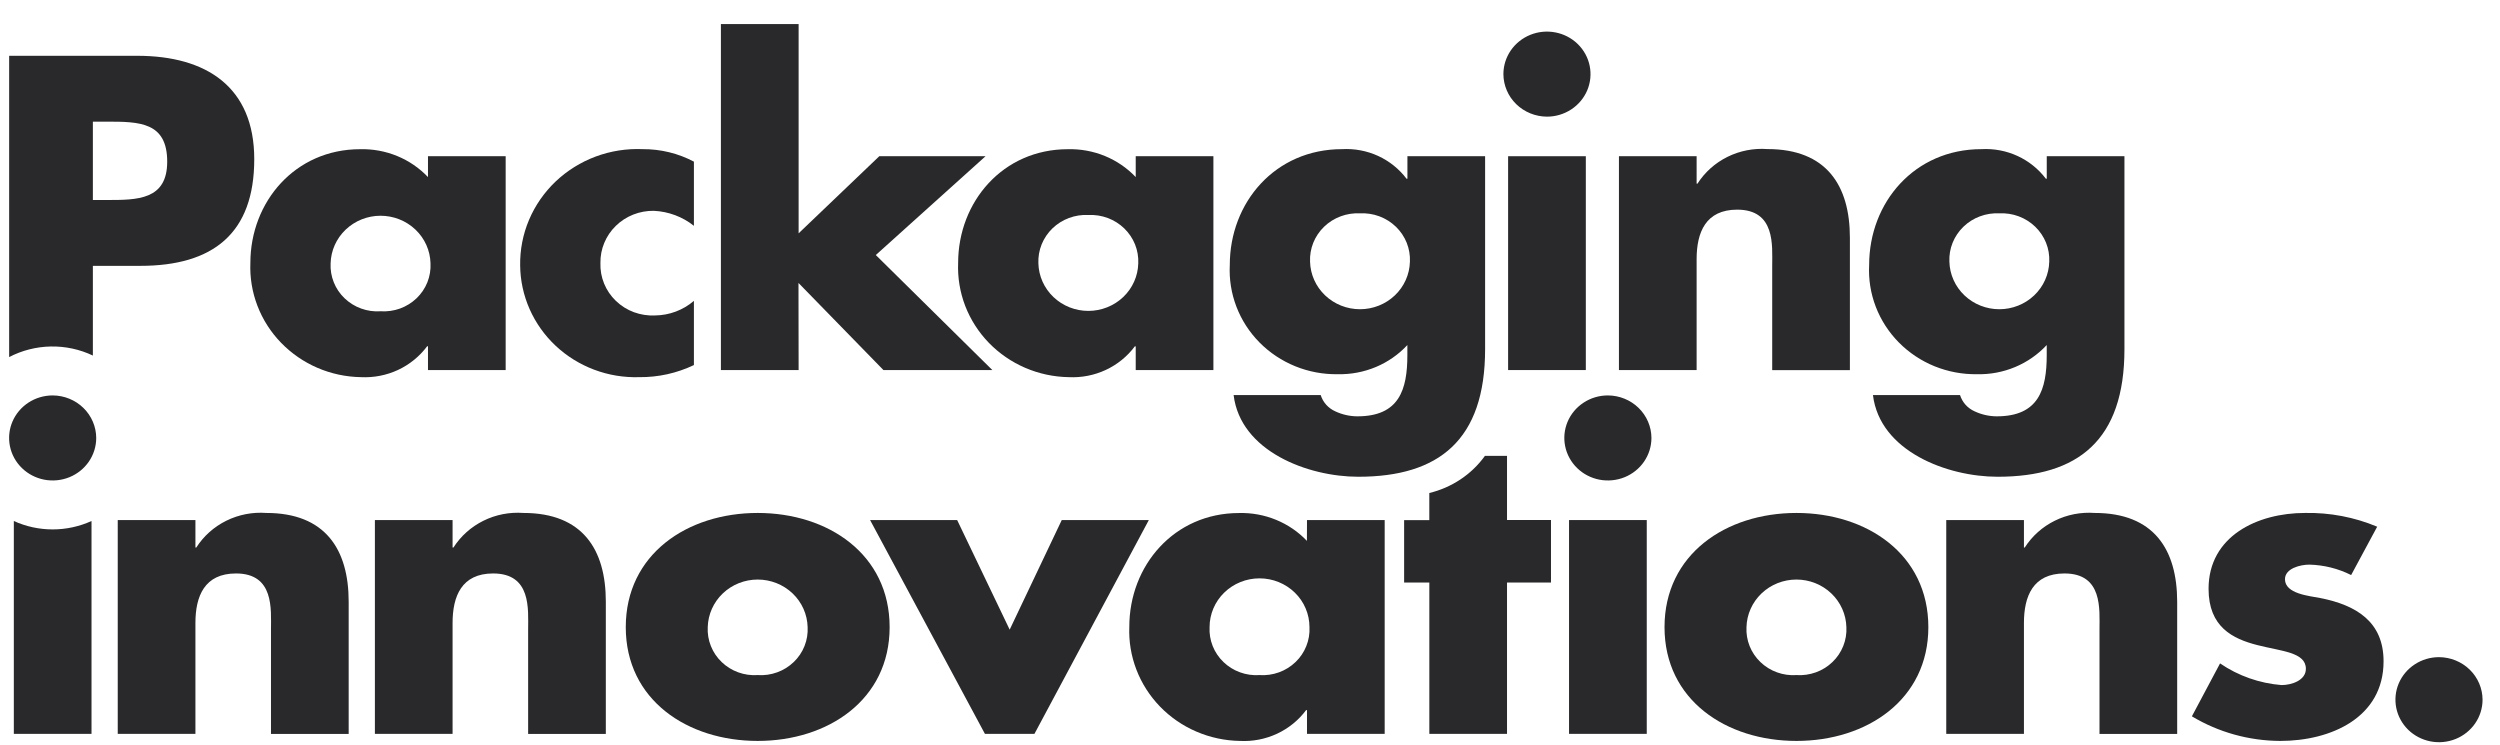
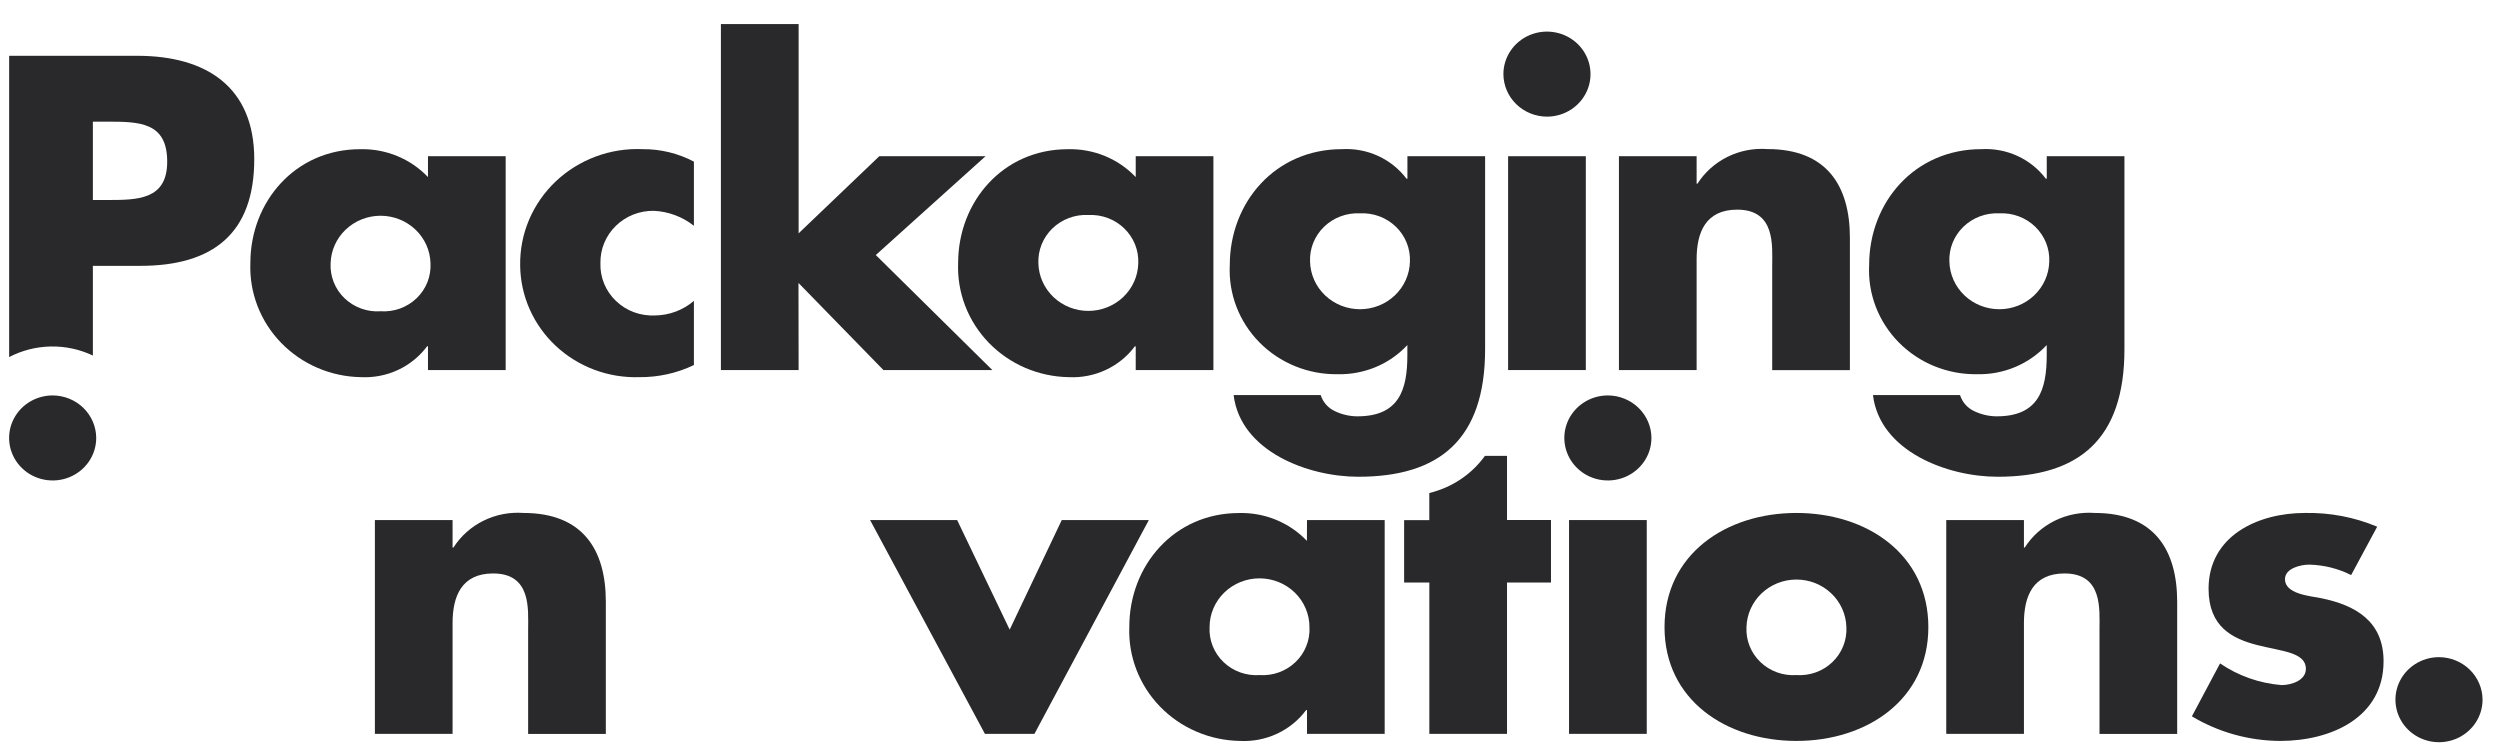
<svg xmlns="http://www.w3.org/2000/svg" width="94" height="28" viewBox="0 0 94 28" fill="none">
-   <path d="M0.52 19.59V27.593H3.441V19.59C2.983 19.798 2.485 19.906 1.98 19.906C1.475 19.906 0.977 19.798 0.52 19.59Z" fill="#29292B" />
-   <path d="M10.013 19.287C9.494 19.249 8.975 19.349 8.51 19.579C8.046 19.808 7.655 20.157 7.38 20.588H7.348V19.554H4.427V27.593H7.348V23.425C7.348 22.422 7.685 21.562 8.873 21.562C10.317 21.562 10.189 22.91 10.189 23.678V27.596H13.11V22.625C13.11 20.65 12.227 19.287 10.013 19.287Z" fill="#29292B" />
  <path d="M19.682 19.287C19.163 19.249 18.643 19.349 18.179 19.579C17.715 19.808 17.324 20.157 17.049 20.588H17.017V19.554H14.096V27.593H17.017V23.425C17.017 22.422 17.354 21.562 18.542 21.562C19.986 21.562 19.858 22.91 19.858 23.678V27.596H22.779V22.625C22.78 20.65 21.897 19.287 19.682 19.287Z" fill="#29292B" />
-   <path d="M28.489 19.287C25.841 19.287 23.529 20.839 23.529 23.581C23.529 26.324 25.854 27.859 28.489 27.859C31.138 27.859 33.45 26.308 33.45 23.581C33.45 20.839 31.138 19.287 28.489 19.287ZM28.489 25.383C28.241 25.4 27.992 25.365 27.758 25.28C27.525 25.196 27.312 25.064 27.135 24.893C26.957 24.723 26.819 24.518 26.729 24.291C26.638 24.064 26.598 23.822 26.611 23.579C26.624 23.101 26.827 22.646 27.178 22.312C27.529 21.978 27.999 21.791 28.489 21.791C28.979 21.791 29.45 21.978 29.801 22.312C30.152 22.646 30.355 23.101 30.367 23.579C30.38 23.822 30.34 24.064 30.25 24.291C30.16 24.518 30.021 24.723 29.844 24.893C29.666 25.064 29.454 25.196 29.22 25.28C28.987 25.365 28.738 25.4 28.489 25.383Z" fill="#29292B" />
  <path d="M39.922 19.554L37.964 23.675L35.989 19.554H32.715L37.033 27.593H38.895L43.196 19.554H39.922Z" fill="#29292B" />
  <path d="M49.14 20.337C48.815 19.995 48.419 19.725 47.979 19.545C47.539 19.364 47.065 19.277 46.587 19.29C44.148 19.29 42.462 21.264 42.462 23.568C42.44 24.118 42.531 24.666 42.73 25.182C42.928 25.697 43.23 26.168 43.617 26.568C44.005 26.968 44.47 27.288 44.986 27.509C45.502 27.731 46.058 27.85 46.622 27.859C47.103 27.884 47.582 27.79 48.017 27.588C48.452 27.385 48.827 27.08 49.11 26.7H49.143V27.593H52.064V19.554H49.143L49.14 20.337ZM47.358 25.383C47.109 25.4 46.86 25.365 46.627 25.28C46.393 25.196 46.181 25.064 46.003 24.893C45.826 24.723 45.687 24.518 45.597 24.291C45.507 24.064 45.467 23.822 45.48 23.579C45.48 23.093 45.678 22.626 46.03 22.283C46.382 21.939 46.86 21.746 47.358 21.746C47.856 21.746 48.333 21.939 48.686 22.283C49.038 22.626 49.236 23.093 49.236 23.579C49.249 23.822 49.209 24.064 49.118 24.291C49.028 24.518 48.89 24.723 48.712 24.893C48.535 25.064 48.322 25.196 48.089 25.28C47.855 25.365 47.606 25.4 47.358 25.383Z" fill="#29292B" />
  <path d="M56.664 17.14H55.834C55.332 17.837 54.589 18.333 53.742 18.537V19.556H52.795V21.904H53.743V27.593H56.664V21.904H58.317V19.553H56.664V17.14Z" fill="#29292B" />
  <path d="M61.918 19.554H58.996V27.593H61.918V19.554Z" fill="#29292B" />
  <path d="M60.457 14.868C60.133 14.868 59.816 14.961 59.547 15.137C59.277 15.313 59.067 15.562 58.943 15.854C58.819 16.147 58.787 16.468 58.85 16.778C58.913 17.088 59.069 17.373 59.298 17.597C59.527 17.821 59.819 17.973 60.136 18.035C60.454 18.096 60.783 18.065 61.083 17.944C61.382 17.823 61.638 17.618 61.818 17.355C61.998 17.092 62.094 16.783 62.094 16.467C62.092 16.043 61.919 15.638 61.612 15.338C61.306 15.039 60.89 14.87 60.457 14.868Z" fill="#29292B" />
  <path d="M67.546 19.287C64.897 19.287 62.586 20.839 62.586 23.581C62.586 26.324 64.911 27.859 67.546 27.859C70.195 27.859 72.506 26.308 72.506 23.581C72.506 20.839 70.195 19.287 67.546 19.287ZM67.546 25.383C67.297 25.4 67.048 25.365 66.815 25.28C66.581 25.196 66.369 25.064 66.191 24.893C66.014 24.723 65.875 24.518 65.785 24.291C65.695 24.064 65.655 23.822 65.668 23.579C65.68 23.101 65.884 22.646 66.234 22.312C66.585 21.978 67.056 21.791 67.546 21.791C68.036 21.791 68.507 21.978 68.857 22.312C69.208 22.646 69.412 23.101 69.424 23.579C69.437 23.822 69.397 24.064 69.306 24.291C69.216 24.517 69.078 24.723 68.9 24.893C68.723 25.064 68.51 25.196 68.277 25.28C68.043 25.364 67.794 25.4 67.546 25.383Z" fill="#29292B" />
  <path d="M78.762 19.287C78.244 19.249 77.724 19.349 77.26 19.579C76.796 19.808 76.405 20.157 76.13 20.588H76.1V19.554H73.179V27.593H76.1V23.425C76.1 22.422 76.437 21.562 77.625 21.562C79.07 21.562 78.941 22.91 78.941 23.678V27.596H81.862V22.625C81.86 20.65 80.977 19.287 78.762 19.287Z" fill="#29292B" />
  <path d="M87.231 22.484C86.83 22.406 85.915 22.328 85.915 21.779C85.915 21.371 86.492 21.23 86.83 21.23C87.377 21.243 87.915 21.377 88.403 21.622L89.382 19.804C88.526 19.445 87.601 19.269 86.669 19.287C84.871 19.287 83.042 20.164 83.042 22.139C83.042 23.581 83.957 24.019 84.871 24.254C85.786 24.489 86.701 24.521 86.701 25.148C86.701 25.586 86.156 25.759 85.786 25.759C84.955 25.692 84.157 25.411 83.474 24.944L82.415 26.934C83.414 27.534 84.564 27.854 85.737 27.859C87.645 27.859 89.622 26.981 89.622 24.865C89.623 23.377 88.595 22.75 87.231 22.484Z" fill="#29292B" />
  <path d="M3.492 13.365V9.996H5.274C8.016 9.996 9.56 8.773 9.56 5.984C9.56 3.273 7.762 2.098 5.161 2.098H0.344V13.426C0.826 13.175 1.363 13.038 1.91 13.028C2.457 13.018 2.998 13.134 3.49 13.368L3.492 13.365ZM3.492 4.574H4.022C5.242 4.574 6.287 4.589 6.287 6.078C6.287 7.52 5.164 7.52 4.022 7.52H3.492V4.574Z" fill="#29292B" />
  <path d="M16.06 13.02H16.092V13.914H19.013V5.874H16.092V6.658C15.767 6.316 15.372 6.046 14.931 5.865C14.491 5.685 14.017 5.598 13.54 5.61C11.1 5.61 9.414 7.585 9.414 9.888C9.392 10.438 9.483 10.987 9.681 11.502C9.879 12.017 10.181 12.489 10.568 12.888C10.956 13.288 11.421 13.609 11.937 13.831C12.452 14.053 13.008 14.172 13.572 14.181C14.053 14.205 14.532 14.111 14.967 13.909C15.401 13.706 15.777 13.4 16.06 13.02ZM14.31 11.704C14.062 11.721 13.812 11.686 13.579 11.601C13.345 11.517 13.133 11.385 12.955 11.214C12.777 11.044 12.639 10.839 12.549 10.612C12.459 10.385 12.418 10.143 12.431 9.9C12.444 9.421 12.647 8.967 12.998 8.633C13.349 8.299 13.819 8.112 14.309 8.112C14.799 8.112 15.27 8.299 15.621 8.633C15.972 8.967 16.175 9.421 16.187 9.9C16.2 10.142 16.16 10.385 16.07 10.612C15.98 10.838 15.842 11.043 15.664 11.214C15.487 11.384 15.274 11.516 15.041 11.601C14.807 11.685 14.558 11.72 14.31 11.704Z" fill="#29292B" />
  <path d="M24.037 14.181C24.748 14.188 25.452 14.032 26.091 13.726V11.312C25.688 11.66 25.169 11.855 24.63 11.861C24.36 11.874 24.089 11.832 23.835 11.739C23.582 11.645 23.351 11.5 23.158 11.314C22.965 11.129 22.813 10.906 22.713 10.66C22.613 10.414 22.566 10.15 22.576 9.886C22.572 9.627 22.621 9.371 22.721 9.131C22.82 8.892 22.968 8.674 23.155 8.492C23.342 8.309 23.565 8.165 23.81 8.068C24.055 7.971 24.318 7.923 24.583 7.927C25.134 7.952 25.663 8.15 26.091 8.491V6.078C25.5 5.765 24.838 5.604 24.165 5.608C23.564 5.582 22.964 5.676 22.401 5.885C21.839 6.094 21.326 6.413 20.894 6.822C20.463 7.232 20.122 7.723 19.892 8.266C19.662 8.809 19.549 9.393 19.558 9.98C19.563 10.545 19.684 11.103 19.913 11.622C20.142 12.14 20.475 12.609 20.892 13.001C21.309 13.392 21.802 13.698 22.342 13.901C22.882 14.104 23.458 14.199 24.037 14.181Z" fill="#29292B" />
  <path d="M30.023 10.639L33.218 13.915H37.313L32.93 9.589L37.056 5.874H33.061L30.028 8.773V0.906H27.106V13.914H30.028L30.023 10.639Z" fill="#29292B" />
  <path d="M40.183 14.181C40.664 14.205 41.143 14.112 41.578 13.909C42.012 13.707 42.388 13.401 42.671 13.021H42.703V13.915H45.624V5.874H42.703V6.658C42.379 6.316 41.983 6.046 41.543 5.865C41.103 5.685 40.628 5.598 40.151 5.61C37.711 5.61 36.026 7.585 36.026 9.888C36.004 10.438 36.094 10.986 36.292 11.502C36.491 12.017 36.792 12.488 37.179 12.888C37.567 13.288 38.032 13.608 38.547 13.83C39.063 14.052 39.619 14.172 40.183 14.181ZM40.921 8.084C41.17 8.072 41.419 8.11 41.651 8.197C41.884 8.284 42.095 8.417 42.272 8.588C42.449 8.76 42.587 8.965 42.678 9.191C42.768 9.417 42.81 9.66 42.799 9.903C42.787 10.381 42.584 10.835 42.233 11.169C41.882 11.503 41.411 11.69 40.921 11.69C40.431 11.69 39.961 11.503 39.61 11.169C39.259 10.835 39.056 10.381 39.043 9.903C39.033 9.66 39.074 9.417 39.165 9.191C39.256 8.965 39.394 8.759 39.571 8.588C39.747 8.417 39.959 8.284 40.191 8.197C40.424 8.11 40.673 8.071 40.921 8.084V8.084Z" fill="#29292B" />
  <path d="M50.3 14.07C50.791 14.081 51.279 13.989 51.731 13.8C52.182 13.611 52.587 13.329 52.917 12.973V13.349C52.917 14.65 52.612 15.654 51.038 15.654C50.749 15.653 50.464 15.588 50.204 15.465C50.074 15.407 49.958 15.322 49.864 15.217C49.77 15.111 49.7 14.988 49.658 14.854H46.384C46.641 16.97 49.177 17.926 51.071 17.926C54.104 17.926 55.84 16.546 55.84 13.13V5.874H52.919V6.721H52.886C52.609 6.353 52.242 6.059 51.819 5.864C51.396 5.67 50.929 5.582 50.462 5.608C47.943 5.608 46.24 7.614 46.24 9.964C46.213 10.499 46.298 11.033 46.49 11.534C46.682 12.035 46.978 12.492 47.358 12.877C47.739 13.262 48.196 13.566 48.703 13.772C49.209 13.977 49.752 14.079 50.3 14.07ZM51.135 8.022C51.384 8.009 51.632 8.047 51.865 8.134C52.097 8.221 52.309 8.354 52.486 8.525C52.662 8.696 52.801 8.901 52.892 9.128C52.982 9.354 53.024 9.596 53.013 9.839C53.001 10.317 52.798 10.772 52.447 11.106C52.096 11.44 51.626 11.627 51.136 11.627C50.645 11.627 50.175 11.44 49.824 11.106C49.473 10.772 49.27 10.317 49.258 9.839C49.247 9.596 49.289 9.354 49.379 9.128C49.47 8.902 49.608 8.697 49.785 8.526C49.962 8.355 50.173 8.221 50.406 8.135C50.638 8.048 50.886 8.009 51.135 8.022Z" fill="#29292B" />
  <path d="M58.166 4.386C58.49 4.386 58.806 4.292 59.076 4.116C59.345 3.94 59.555 3.691 59.679 3.399C59.803 3.106 59.835 2.785 59.772 2.475C59.709 2.165 59.553 1.88 59.324 1.656C59.095 1.433 58.803 1.28 58.485 1.219C58.167 1.157 57.838 1.189 57.539 1.31C57.24 1.431 56.984 1.636 56.804 1.899C56.624 2.162 56.528 2.471 56.528 2.787C56.53 3.211 56.703 3.616 57.01 3.916C57.317 4.215 57.732 4.384 58.166 4.386Z" fill="#29292B" />
  <path d="M59.627 5.874H56.705V13.914H59.627V5.874Z" fill="#29292B" />
  <path d="M63.793 9.745C63.793 8.742 64.13 7.883 65.318 7.883C66.763 7.883 66.635 9.231 66.635 9.999V13.917H69.556V8.943C69.556 6.969 68.673 5.605 66.456 5.605C65.937 5.567 65.418 5.668 64.955 5.897C64.491 6.126 64.1 6.475 63.825 6.906H63.793V5.874H60.872V13.914H63.793V9.745Z" fill="#29292B" />
  <path d="M74.339 14.07C74.831 14.082 75.319 13.989 75.77 13.8C76.222 13.611 76.626 13.329 76.957 12.973V13.349C76.957 14.65 76.651 15.654 75.078 15.654C74.789 15.653 74.504 15.588 74.243 15.465C74.113 15.407 73.997 15.322 73.903 15.217C73.809 15.111 73.739 14.988 73.697 14.854H70.423C70.68 16.97 73.216 17.926 75.11 17.926C78.144 17.926 79.879 16.546 79.879 13.13V5.874H76.958V6.721H76.925C76.648 6.353 76.281 6.059 75.858 5.864C75.435 5.67 74.969 5.582 74.502 5.608C71.982 5.608 70.28 7.614 70.28 9.964C70.252 10.499 70.337 11.033 70.529 11.534C70.721 12.035 71.017 12.492 71.397 12.877C71.778 13.262 72.235 13.567 72.741 13.772C73.248 13.977 73.791 14.079 74.339 14.07ZM75.174 8.022C75.423 8.009 75.671 8.047 75.904 8.134C76.136 8.221 76.348 8.354 76.525 8.525C76.701 8.696 76.84 8.901 76.931 9.128C77.022 9.354 77.063 9.596 77.052 9.839C77.04 10.317 76.837 10.772 76.486 11.106C76.135 11.44 75.665 11.627 75.175 11.627C74.685 11.627 74.214 11.44 73.863 11.106C73.512 10.772 73.309 10.317 73.297 9.839C73.286 9.596 73.328 9.354 73.418 9.128C73.509 8.902 73.647 8.697 73.824 8.526C74.001 8.354 74.212 8.221 74.445 8.135C74.677 8.048 74.925 8.009 75.174 8.022Z" fill="#29292B" />
  <path d="M3.618 16.467C3.618 16.783 3.522 17.092 3.342 17.355C3.162 17.618 2.906 17.823 2.607 17.944C2.308 18.065 1.979 18.096 1.661 18.035C1.343 17.973 1.051 17.821 0.822 17.597C0.593 17.374 0.437 17.089 0.374 16.779C0.311 16.468 0.343 16.147 0.467 15.855C0.591 15.563 0.801 15.313 1.071 15.137C1.34 14.962 1.657 14.868 1.98 14.868C2.414 14.87 2.83 15.039 3.136 15.338C3.443 15.637 3.616 16.043 3.618 16.467Z" fill="#29292B" />
  <path d="M93.344 26.308C93.344 26.624 93.248 26.933 93.068 27.196C92.888 27.459 92.632 27.664 92.333 27.785C92.034 27.906 91.704 27.938 91.386 27.876C91.069 27.814 90.777 27.662 90.548 27.439C90.319 27.215 90.163 26.93 90.1 26.62C90.037 26.31 90.069 25.988 90.193 25.696C90.317 25.404 90.527 25.154 90.796 24.979C91.066 24.803 91.382 24.709 91.706 24.709C92.14 24.711 92.555 24.88 92.862 25.179C93.169 25.479 93.342 25.884 93.344 26.308Z" fill="#29292B" />
</svg>